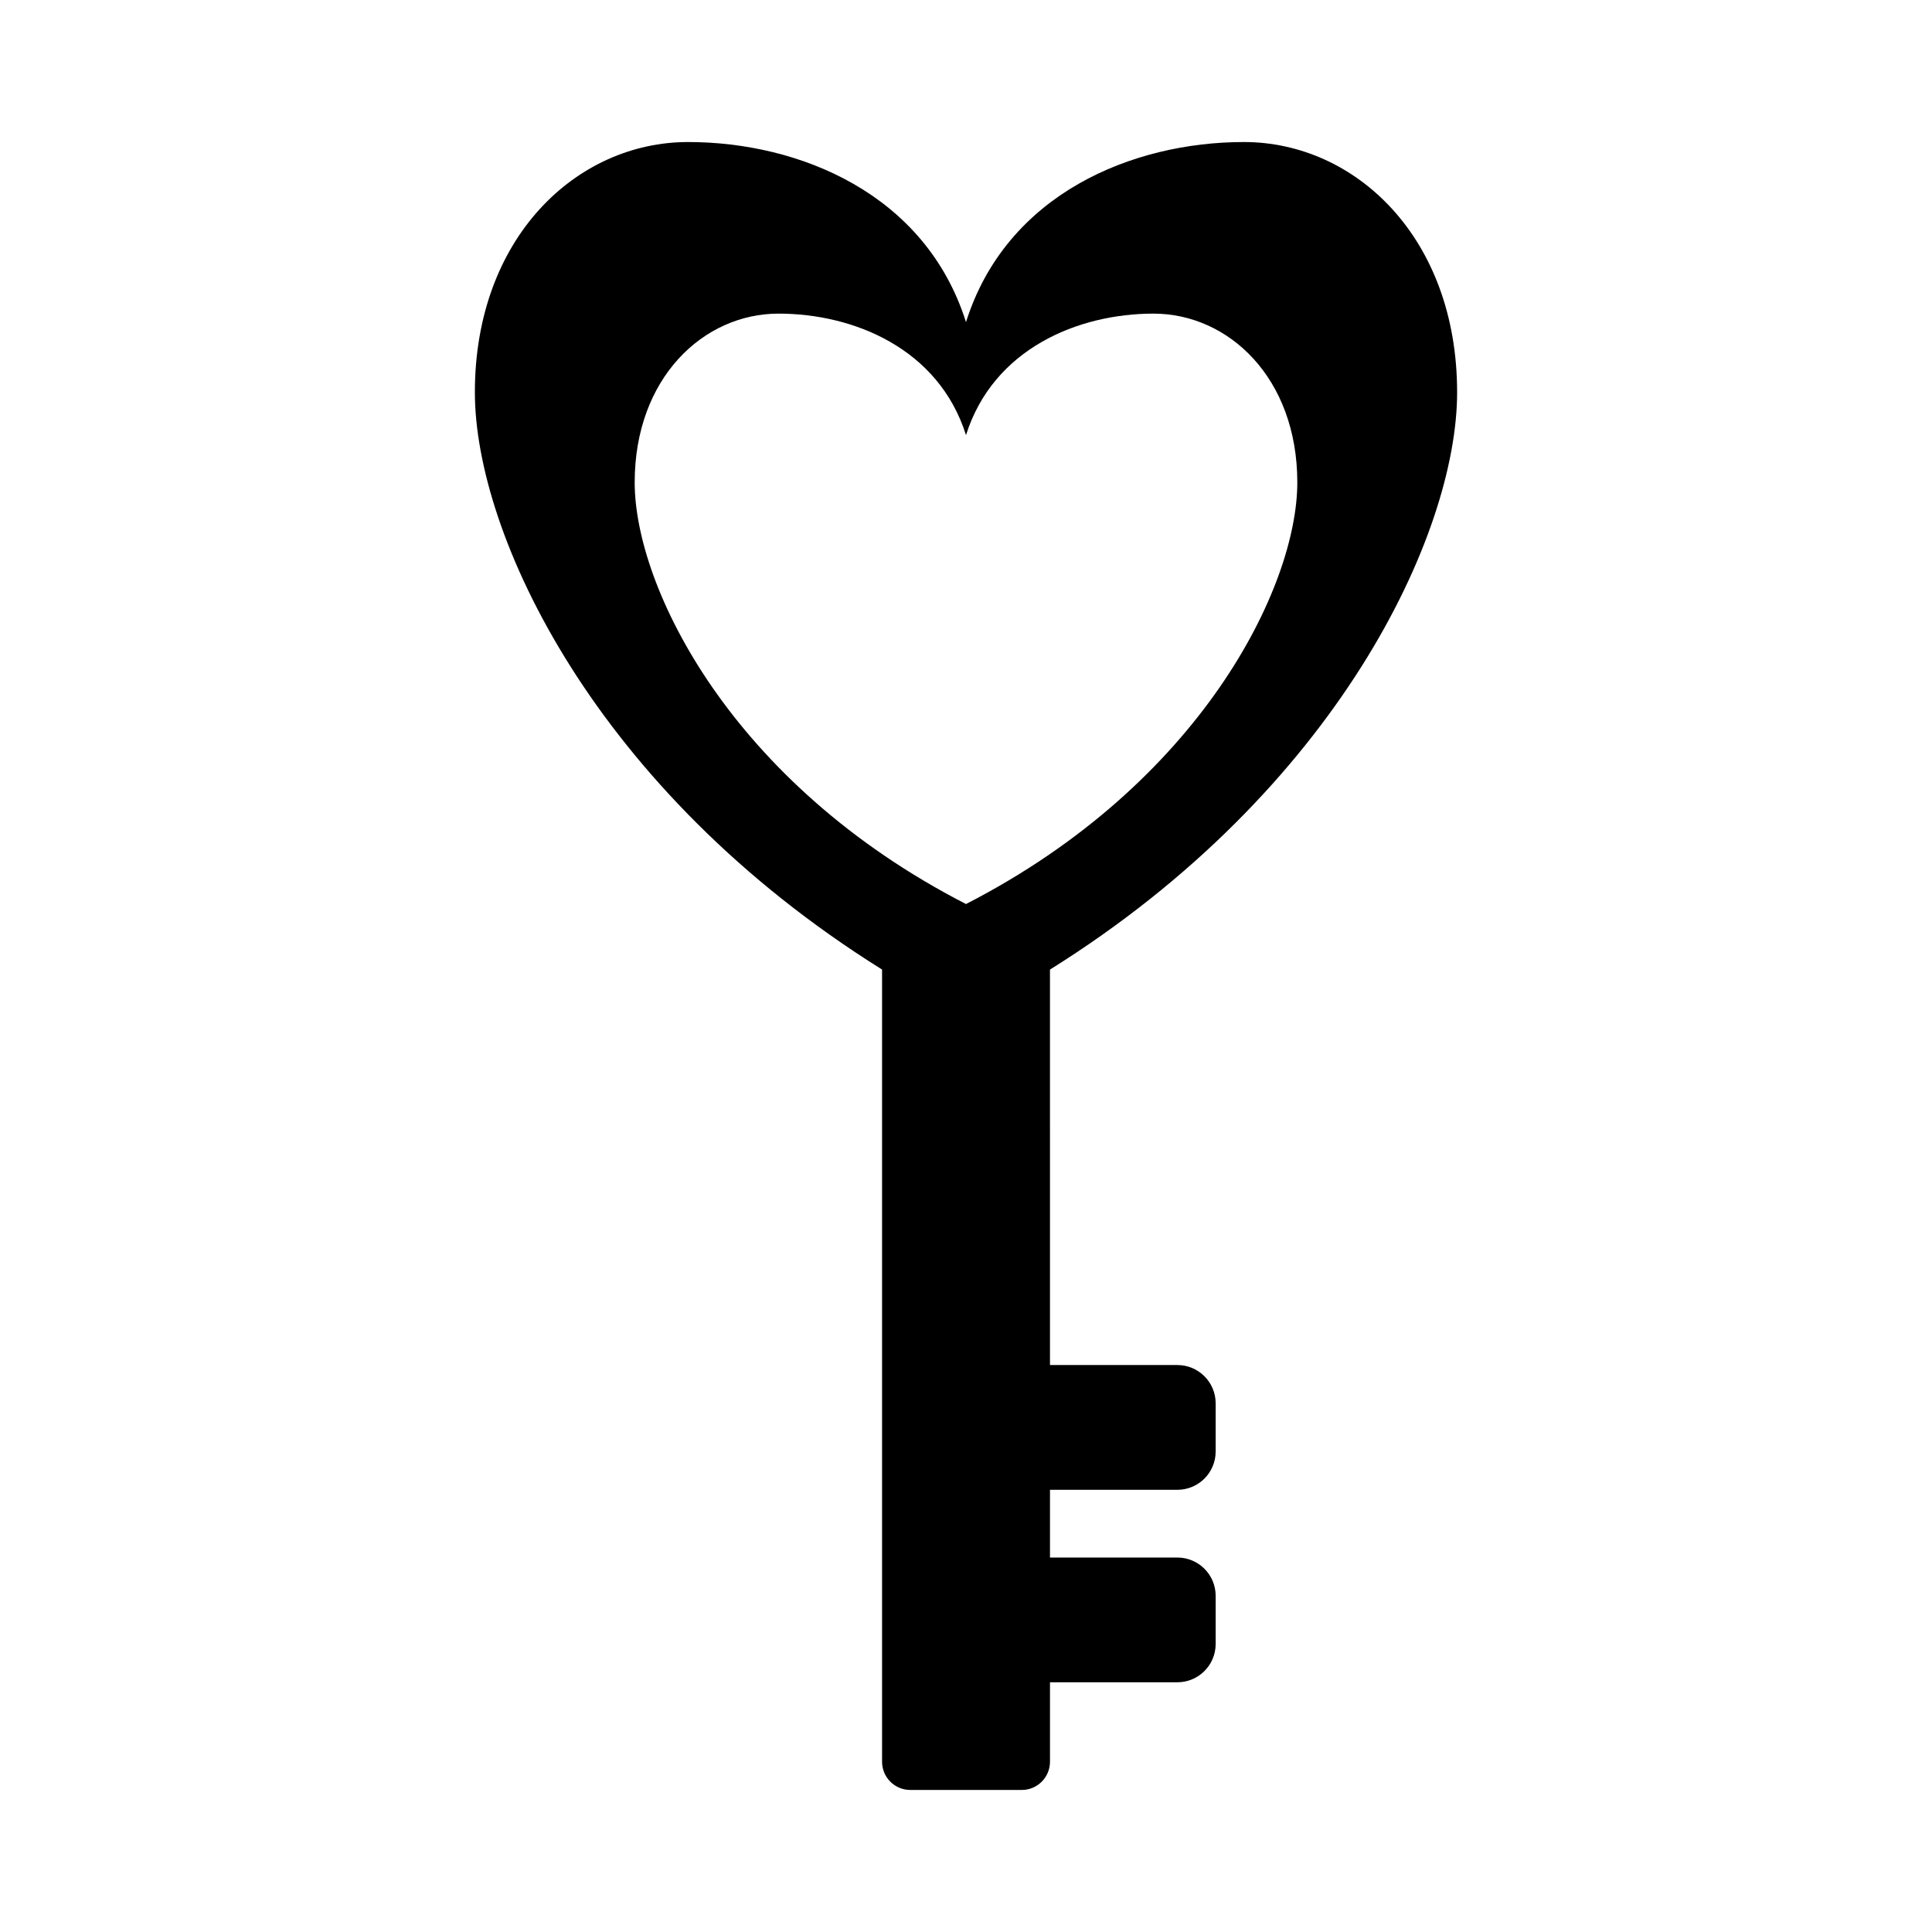
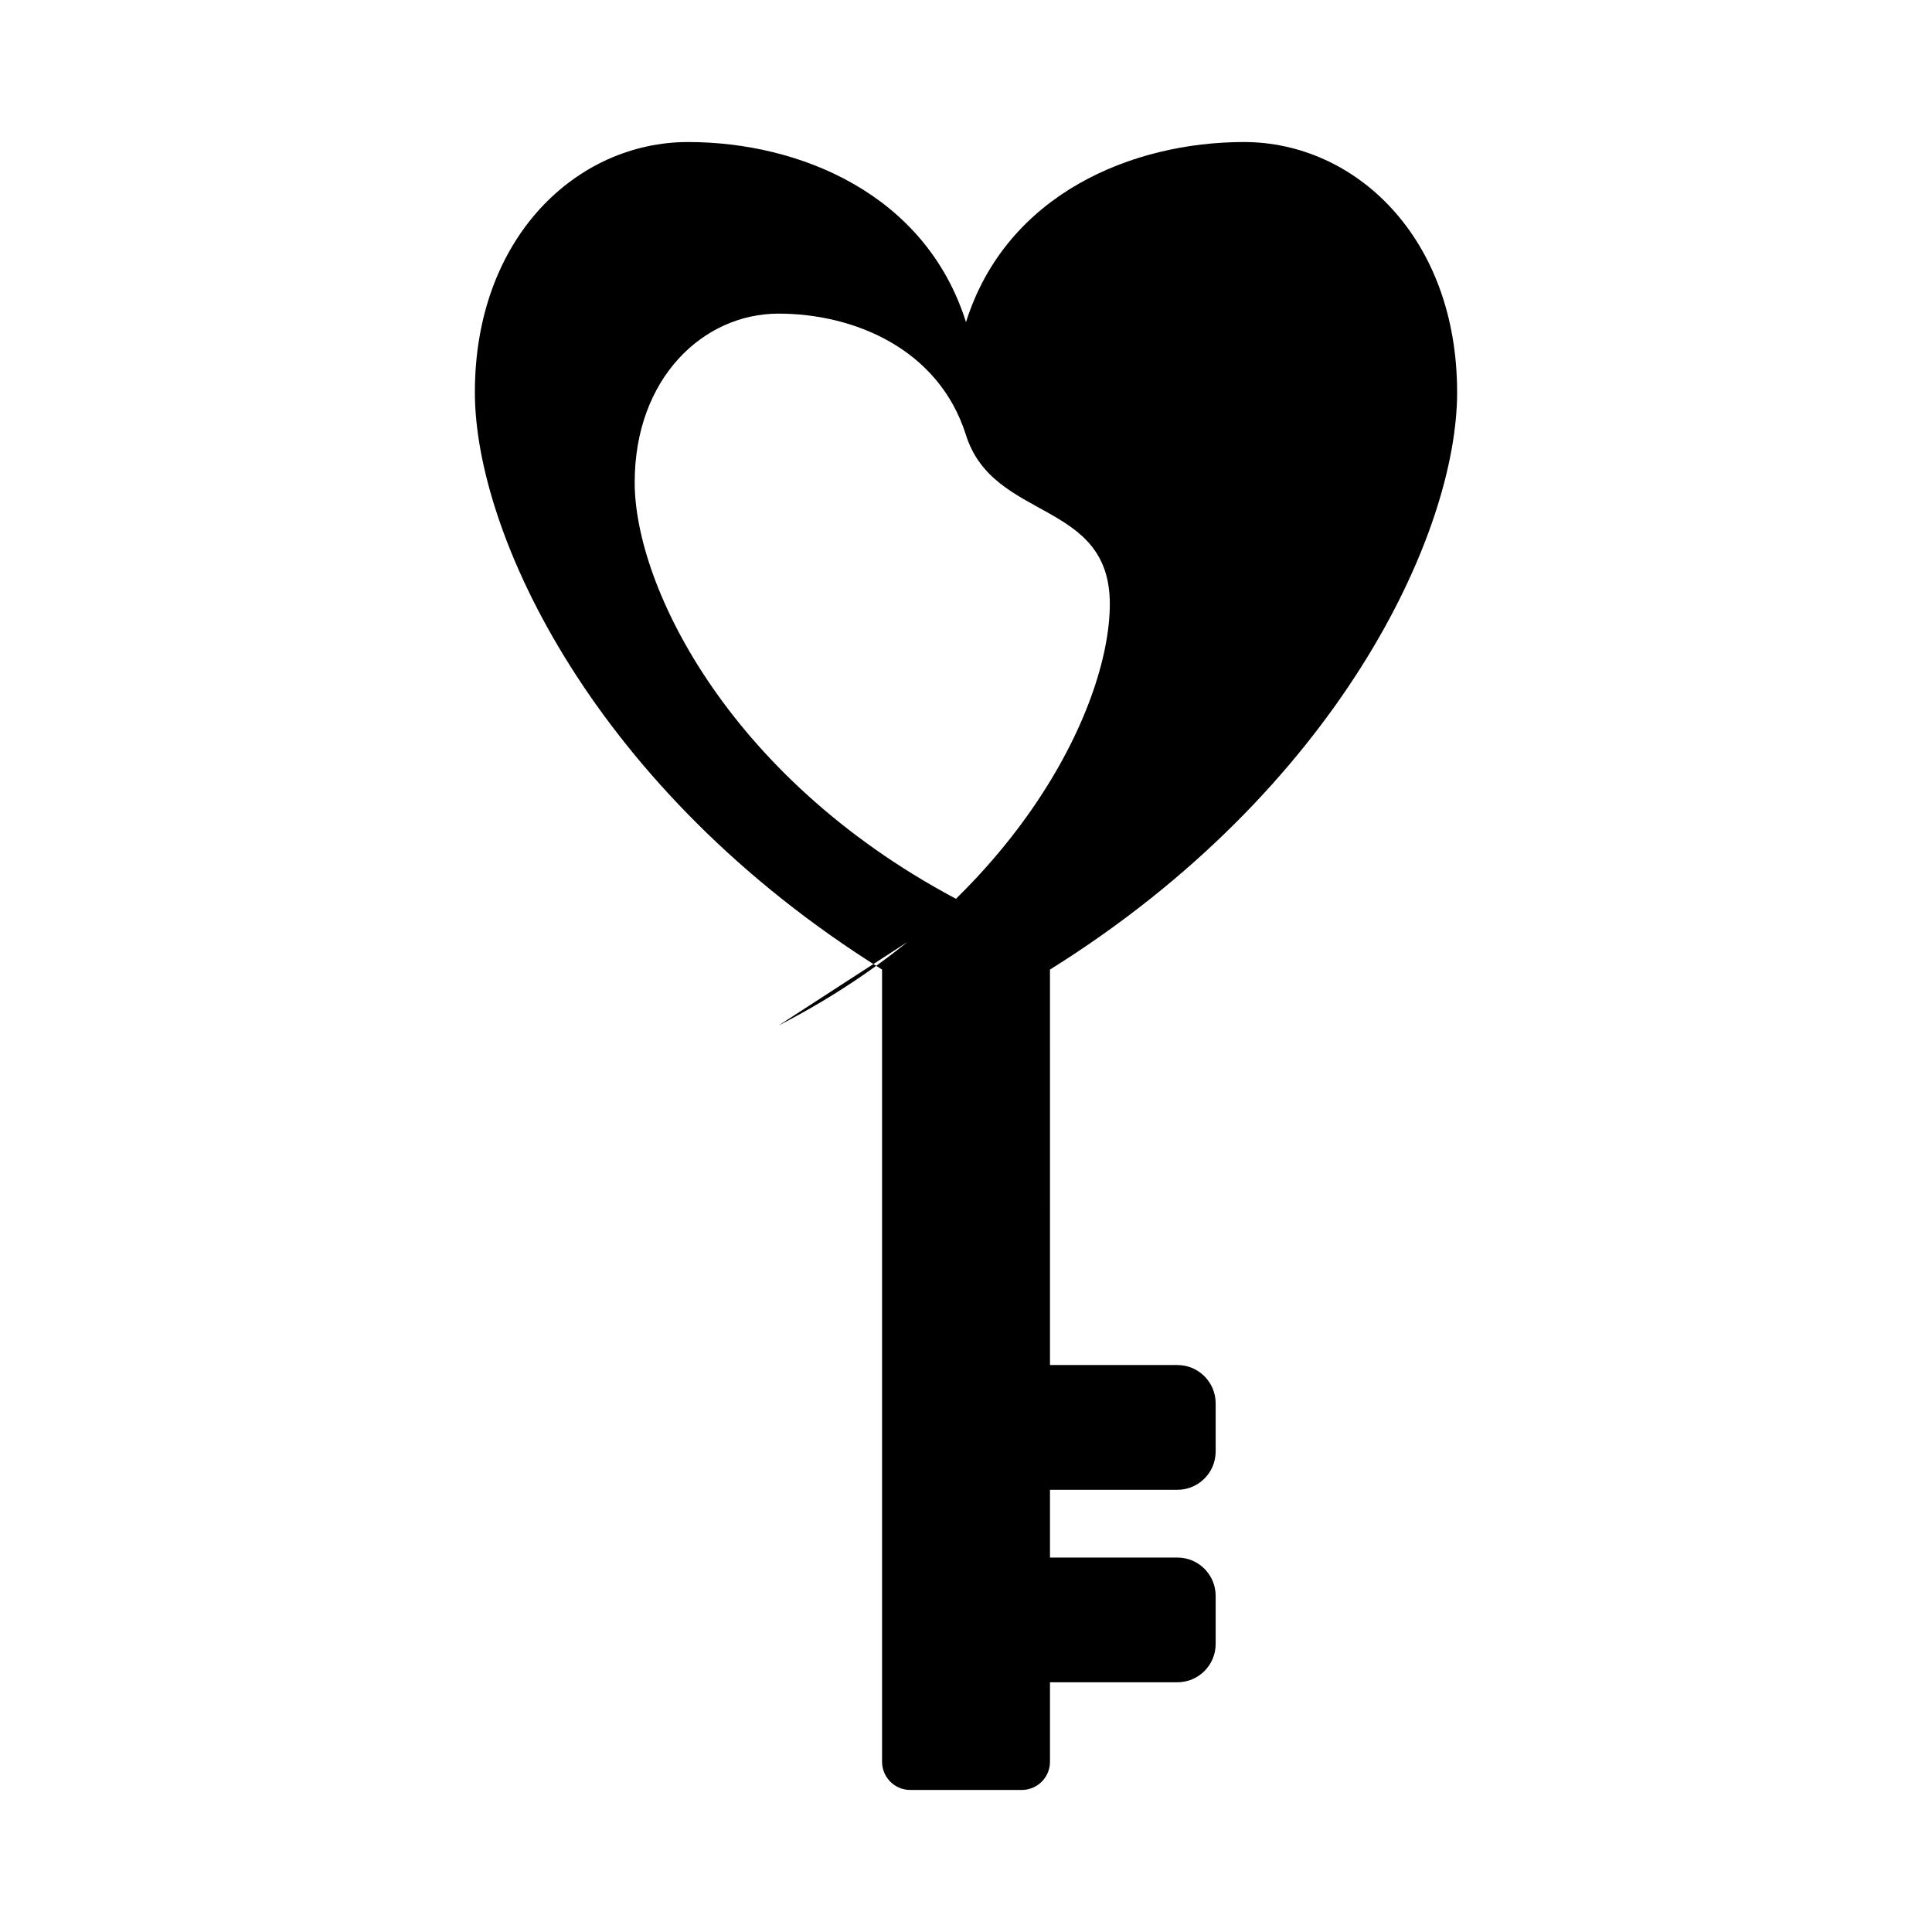
<svg xmlns="http://www.w3.org/2000/svg" fill="#000000" width="800px" height="800px" version="1.1" viewBox="144 144 512 512">
-   <path d="m530.15 247.96c0-41.055-27.02-66.32-56.496-66.32s-62.922 13.684-73.656 47.727c-10.734-34.039-44.18-47.727-73.656-47.727s-56.496 25.266-56.496 66.32c0 37.578 31.754 105.43 107.91 152.98v209.94c0 4.133 3.352 7.477 7.477 7.477h29.547c4.133 0 7.477-3.352 7.477-7.477v-21.059h33.754c5.606 0 10.152-4.543 10.152-10.152v-12.754c0-5.606-4.543-10.152-10.152-10.152h-33.754v-17.949h33.754c5.606 0 10.152-4.543 10.152-10.152v-12.762c0-5.606-4.543-10.152-10.152-10.152h-33.754l-0.004-104.8c76.148-47.551 107.9-115.4 107.9-152.98zm-130.15 135.62c-62.254-31.957-87.801-84.035-87.801-111.73 0-27.695 18.227-44.738 38.113-44.738s42.445 9.23 49.688 32.195c7.246-22.965 29.801-32.195 49.688-32.195s38.113 17.043 38.113 44.738c-0.004 27.695-25.547 79.773-87.801 111.73z" />
+   <path d="m530.15 247.96c0-41.055-27.02-66.32-56.496-66.32s-62.922 13.684-73.656 47.727c-10.734-34.039-44.18-47.727-73.656-47.727s-56.496 25.266-56.496 66.32c0 37.578 31.754 105.43 107.91 152.98v209.94c0 4.133 3.352 7.477 7.477 7.477h29.547c4.133 0 7.477-3.352 7.477-7.477v-21.059h33.754c5.606 0 10.152-4.543 10.152-10.152v-12.754c0-5.606-4.543-10.152-10.152-10.152h-33.754v-17.949h33.754c5.606 0 10.152-4.543 10.152-10.152v-12.762c0-5.606-4.543-10.152-10.152-10.152h-33.754l-0.004-104.8c76.148-47.551 107.9-115.4 107.9-152.98zm-130.15 135.62c-62.254-31.957-87.801-84.035-87.801-111.73 0-27.695 18.227-44.738 38.113-44.738s42.445 9.23 49.688 32.195s38.113 17.043 38.113 44.738c-0.004 27.695-25.547 79.773-87.801 111.73z" />
</svg>